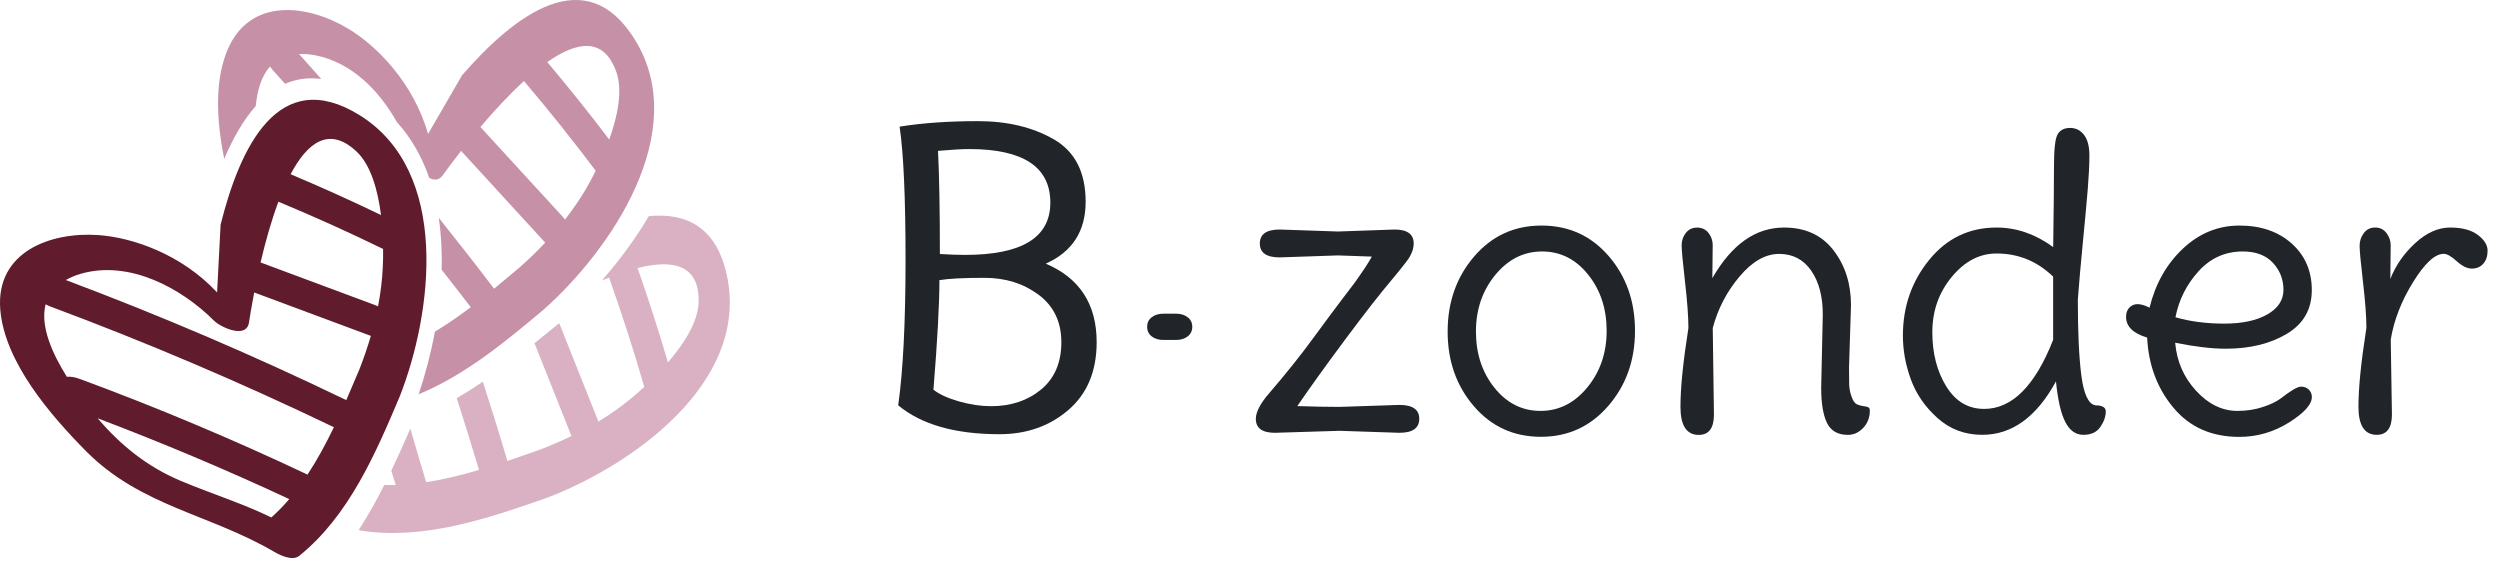
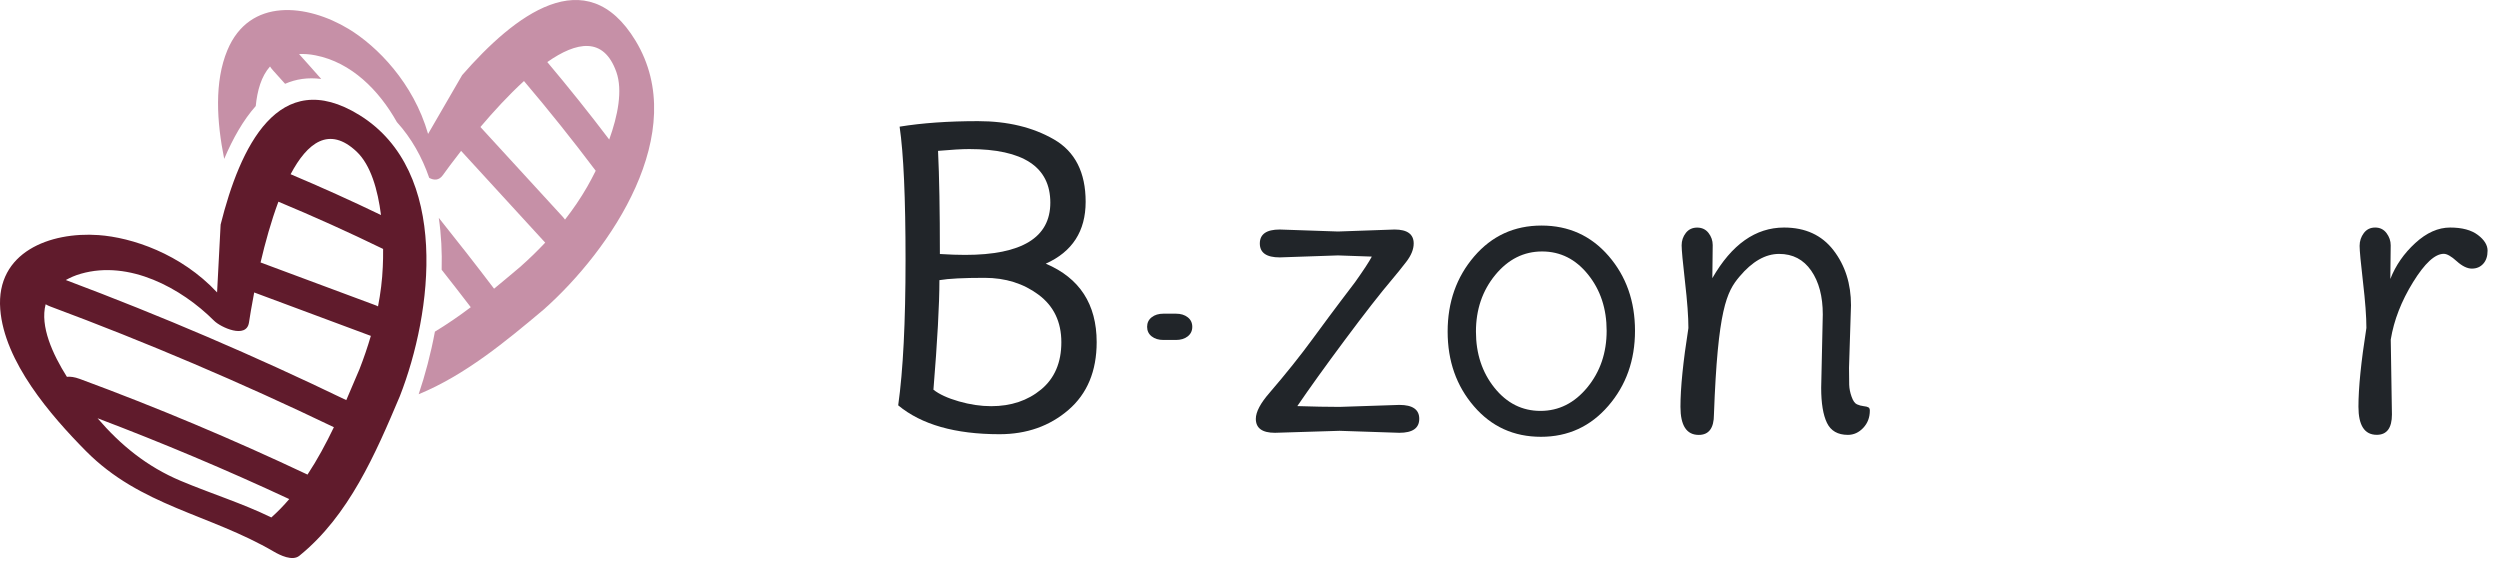
<svg xmlns="http://www.w3.org/2000/svg" width="193" height="44" viewBox="0 0 193 44" fill="none">
-   <path d="M56.177 21.578C55.435 17.542 53.017 16.404 50.087 16.684C49.032 18.473 47.778 20.16 46.458 21.662C46.643 21.582 46.833 21.498 47.018 21.425C48.007 24.214 48.916 27.025 49.738 29.868C49.367 30.21 49.01 30.523 48.694 30.781C47.898 31.435 47.058 32.02 46.182 32.551C46.16 32.475 46.142 32.399 46.109 32.322C45.131 29.864 44.149 27.403 43.171 24.945C43.142 24.97 43.117 24.996 43.087 25.018C42.487 25.509 41.88 26.003 41.262 26.494C42.208 28.872 43.157 31.246 44.102 33.624C44.105 33.639 44.113 33.646 44.12 33.66C43.306 34.053 42.477 34.413 41.629 34.733C40.826 35.013 40.004 35.304 39.168 35.584C38.564 33.526 37.928 31.493 37.277 29.468C36.619 29.912 35.946 30.337 35.259 30.733C35.848 32.57 36.426 34.417 36.979 36.278C35.637 36.675 34.27 37.013 32.899 37.224C32.467 35.791 32.07 34.431 31.678 33.09C31.209 34.169 30.725 35.257 30.209 36.34C30.325 36.707 30.438 37.067 30.554 37.445C30.256 37.453 29.962 37.449 29.667 37.442C29.067 38.634 28.416 39.794 27.696 40.91C27.74 40.929 27.784 40.95 27.834 40.958C32.692 41.721 37.641 40.031 42.175 38.449C48.636 36.002 57.671 29.715 56.177 21.578ZM51.566 27.981C50.847 25.53 50.065 23.105 49.221 20.694C51.897 20.015 53.995 20.393 53.934 23.298C53.904 24.81 52.836 26.508 51.566 27.981Z" fill="#D9B1C2" />
  <path d="M49.069 3.151C45.254 -3.147 39.702 1.187 35.677 5.801L33.048 10.339C31.918 6.398 29.11 3.562 26.914 2.234C23.711 0.3 19.261 -0.213 17.555 3.874C16.537 6.31 16.73 9.394 17.308 12.266C17.974 10.695 18.777 9.274 19.744 8.187C19.861 6.99 20.173 5.885 20.846 5.132C20.915 5.241 20.995 5.347 21.09 5.449C21.399 5.787 21.704 6.129 22.009 6.47C22.846 6.103 23.773 5.961 24.798 6.096C24.227 5.456 23.668 4.809 23.086 4.172C23.471 4.158 23.882 4.176 24.351 4.271C27.133 4.816 29.26 6.969 30.638 9.423C31.768 10.67 32.583 12.132 33.136 13.732C33.507 13.931 33.888 13.939 34.183 13.528C34.444 13.164 34.943 12.484 35.597 11.648C37.753 14.001 39.906 16.349 42.062 18.702C42.073 18.713 42.08 18.72 42.091 18.731C41.469 19.389 40.822 20.018 40.142 20.618C39.491 21.163 38.826 21.727 38.142 22.287C36.739 20.436 35.313 18.618 33.874 16.818C34.066 18.124 34.132 19.469 34.096 20.825C34.848 21.782 35.601 22.741 36.343 23.716C35.452 24.392 34.525 25.025 33.575 25.603C33.259 27.305 32.823 28.941 32.321 30.435C35.906 28.959 39.051 26.352 41.975 23.894C47.138 19.313 53.352 10.23 49.069 3.151ZM45.338 14.408C44.825 15.302 44.247 16.149 43.618 16.953C43.571 16.891 43.527 16.826 43.469 16.764C41.342 14.444 39.215 12.124 37.088 9.805C38.095 8.616 39.262 7.343 40.451 6.256C42.364 8.51 44.211 10.819 45.989 13.182C45.763 13.637 45.542 14.051 45.338 14.408ZM47.032 10.772C45.491 8.736 43.895 6.747 42.251 4.791C44.513 3.205 46.607 2.816 47.581 5.554C48.087 6.979 47.69 8.947 47.032 10.772Z" fill="#C690A7" />
  <path d="M16.759 22.574C13.96 19.578 10.171 18.331 7.607 18.149C3.873 17.884 -0.319 19.454 0.019 23.869C0.332 27.934 3.91 32.068 6.637 34.824C10.854 39.081 16.152 39.674 21.144 42.587C21.61 42.859 22.573 43.339 23.108 42.907C26.933 39.816 28.998 35.013 30.867 30.588C33.387 24.156 34.786 13.241 27.751 8.885C21.49 5.012 18.519 11.397 17.032 17.338M29.183 23.654C29.114 23.618 29.042 23.581 28.965 23.556C26.017 22.458 23.068 21.36 20.115 20.262C20.472 18.742 20.93 17.08 21.493 15.571C24.224 16.709 26.918 17.924 29.576 19.218C29.58 19.724 29.573 20.196 29.551 20.607C29.507 21.632 29.38 22.651 29.183 23.654ZM27.529 11.703C28.627 12.739 29.169 14.669 29.413 16.6C27.115 15.491 24.788 14.444 22.435 13.451C23.726 11.008 25.413 9.706 27.529 11.703ZM16.53 24.763C17.025 25.258 19.024 26.196 19.221 24.898C19.286 24.458 19.424 23.621 19.624 22.578C22.613 23.69 25.602 24.803 28.591 25.916C28.605 25.919 28.616 25.923 28.631 25.927C28.376 26.796 28.085 27.65 27.755 28.494C27.424 29.275 27.085 30.079 26.733 30.89C19.61 27.45 12.473 24.396 5.08 21.618C5.415 21.432 5.79 21.262 6.251 21.131C9.975 20.065 13.985 22.221 16.53 24.763ZM3.524 23.49C3.637 23.556 3.753 23.614 3.884 23.661C11.371 26.45 18.581 29.526 25.776 32.98C25.169 34.242 24.504 35.482 23.74 36.638C17.988 33.922 12.131 31.457 6.16 29.253C5.753 29.104 5.426 29.061 5.164 29.09C4.066 27.348 3.077 25.185 3.524 23.49ZM7.531 32.289C12.541 34.188 17.476 36.267 22.33 38.529C21.901 39.034 21.439 39.507 20.948 39.947C18.675 38.842 16.312 38.114 13.952 37.122C11.331 36.02 9.302 34.351 7.531 32.289Z" fill="#601B2C" />
  <path d="M91.691 24.493C91.455 24.307 91.153 24.216 90.782 24.216H89.819C89.448 24.216 89.146 24.307 88.91 24.493C88.673 24.678 88.557 24.925 88.557 25.231C88.557 25.536 88.673 25.783 88.91 25.969C89.146 26.154 89.448 26.245 89.819 26.245H90.782C91.153 26.245 91.455 26.154 91.691 25.969C91.927 25.783 92.044 25.536 92.044 25.231C92.044 24.925 91.927 24.674 91.691 24.493Z" fill="#212529" />
  <path d="M108.032 31.259L103.414 31.412C102.473 31.412 101.382 31.39 100.153 31.35C101.076 29.997 102.294 28.299 103.814 26.256C105.334 24.216 106.552 22.649 107.476 21.562C107.825 21.151 108.188 20.7 108.566 20.209C108.945 19.718 109.137 19.246 109.137 18.795C109.137 18.079 108.643 17.719 107.661 17.719L103.291 17.872L98.796 17.719C97.771 17.719 97.258 18.079 97.258 18.795C97.258 19.515 97.771 19.871 98.796 19.871L103.291 19.718C103.494 19.718 104.367 19.748 105.905 19.809C105.701 20.198 105.269 20.857 104.614 21.78C104.367 22.107 104 22.595 103.505 23.242C103.014 23.889 102.291 24.863 101.334 26.165C100.382 27.467 99.276 28.849 98.026 30.303C97.306 31.125 96.95 31.801 96.95 32.335C96.95 33.055 97.444 33.412 98.426 33.412L103.411 33.259L108.028 33.412C109.054 33.412 109.566 33.052 109.566 32.335C109.57 31.619 109.057 31.259 108.032 31.259Z" fill="#212529" />
  <path d="M119.005 17.413C116.899 17.413 115.169 18.21 113.805 19.799C112.442 21.387 111.758 23.322 111.758 25.598C111.758 27.874 112.434 29.797 113.791 31.368C115.143 32.939 116.867 33.721 118.961 33.721C121.055 33.721 122.786 32.924 124.16 31.335C125.535 29.747 126.222 27.812 126.222 25.536C126.222 23.26 125.546 21.337 124.189 19.766C122.833 18.199 121.106 17.413 119.005 17.413ZM122.542 29.907C121.546 31.117 120.343 31.721 118.925 31.721C117.507 31.721 116.325 31.125 115.372 29.936C114.42 28.747 113.943 27.3 113.943 25.598C113.943 23.896 114.441 22.438 115.434 21.227C116.43 20.017 117.634 19.413 119.048 19.413C120.463 19.413 121.648 20.009 122.601 21.198C123.557 22.387 124.033 23.834 124.033 25.536C124.033 27.241 123.535 28.696 122.542 29.907Z" fill="#212529" />
-   <path d="M143.867 31.354C143.693 31.335 143.522 31.288 143.358 31.215C143.195 31.143 143.057 30.95 142.944 30.63C142.831 30.314 142.769 30.005 142.758 29.706C142.748 29.408 142.744 28.972 142.744 28.398L142.897 23.565C142.897 21.904 142.446 20.489 141.544 19.319C140.642 18.148 139.37 17.566 137.73 17.566C135.534 17.566 133.687 18.868 132.192 21.475C132.192 21.125 132.196 20.7 132.207 20.198C132.218 19.697 132.221 19.271 132.221 18.922C132.221 18.573 132.112 18.26 131.898 17.984C131.683 17.708 131.389 17.57 131.021 17.57C130.654 17.57 130.36 17.708 130.145 17.984C129.931 18.26 129.822 18.58 129.822 18.937C129.822 19.297 129.909 20.235 130.083 21.755C130.258 23.274 130.345 24.463 130.345 25.325C129.934 27.932 129.731 29.957 129.731 31.404C129.731 32.852 130.203 33.575 131.145 33.575C131.923 33.575 132.316 33.052 132.316 32.004L132.225 25.325C132.614 23.849 133.301 22.525 134.287 21.355C135.272 20.184 136.29 19.602 137.348 19.602C138.406 19.602 139.228 20.035 139.824 20.893C140.421 21.755 140.719 22.882 140.719 24.278L140.595 29.939C140.595 31.128 140.744 32.033 141.042 32.648C141.34 33.263 141.879 33.572 142.657 33.572C143.107 33.572 143.504 33.39 143.842 33.033C144.18 32.673 144.351 32.23 144.351 31.695C144.351 31.572 144.315 31.492 144.242 31.448C144.166 31.404 144.042 31.372 143.867 31.354Z" fill="#212529" />
-   <path d="M161.76 31.292C161.226 31.19 160.869 30.43 160.684 29.016C160.499 27.601 160.408 25.642 160.408 23.14C160.509 21.788 160.644 20.275 160.808 18.602C160.971 16.93 161.095 15.588 161.178 14.57C161.258 13.556 161.302 12.697 161.302 11.999C161.302 11.301 161.164 10.774 160.888 10.414C160.611 10.054 160.251 9.876 159.811 9.876C159.371 9.876 159.051 10.036 158.859 10.352C158.662 10.669 158.568 11.49 158.568 12.814C158.568 14.137 158.546 16.224 158.506 19.075C157.132 18.072 155.674 17.566 154.136 17.566C152.023 17.566 150.289 18.395 148.936 20.06C147.583 21.722 146.904 23.671 146.904 25.907C146.904 27.034 147.107 28.165 147.518 29.292C147.929 30.419 148.616 31.416 149.58 32.277C150.543 33.139 151.692 33.568 153.027 33.568C155.325 33.568 157.222 32.194 158.721 29.445C158.862 30.881 159.106 31.928 159.444 32.583C159.782 33.241 160.248 33.568 160.844 33.568C161.44 33.568 161.877 33.361 162.153 32.954C162.429 32.543 162.567 32.143 162.567 31.754C162.56 31.445 162.295 31.292 161.76 31.292ZM158.499 26.245C157.103 29.794 155.328 31.568 153.176 31.568C151.943 31.568 150.969 30.99 150.252 29.83C149.536 28.67 149.176 27.274 149.176 25.645C149.176 24.013 149.674 22.595 150.67 21.384C151.667 20.173 152.819 19.57 154.132 19.57C155.815 19.57 157.27 20.166 158.502 21.355V26.245H158.499Z" fill="#212529" />
-   <path d="M176.548 25.769C177.831 24.998 178.471 23.878 178.471 22.398C178.471 20.922 177.951 19.722 176.919 18.799C175.883 17.875 174.537 17.413 172.887 17.413C171.236 17.413 169.778 18.01 168.516 19.199C167.254 20.388 166.396 21.907 165.945 23.755C165.575 23.569 165.269 23.478 165.022 23.478C164.775 23.478 164.567 23.565 164.393 23.74C164.218 23.915 164.131 24.154 164.131 24.463C164.131 25.202 164.673 25.736 165.76 26.063C165.862 28.176 166.538 29.983 167.793 31.481C169.043 32.979 170.738 33.728 172.872 33.728C174.246 33.728 175.523 33.357 176.704 32.619C177.882 31.881 178.475 31.223 178.475 30.648C178.475 30.423 178.399 30.234 178.242 30.078C178.09 29.925 177.882 29.848 177.628 29.848C177.37 29.848 176.832 30.165 176.014 30.801C175.704 31.026 175.254 31.237 174.661 31.43C174.065 31.626 173.421 31.721 172.723 31.721C171.556 31.721 170.49 31.205 169.538 30.168C168.585 29.132 168.047 27.896 167.923 26.46C169.461 26.769 170.763 26.921 171.832 26.921C173.69 26.921 175.264 26.536 176.548 25.769ZM167.945 24.493C168.211 23.14 168.807 21.955 169.731 20.937C170.654 19.922 171.792 19.413 173.145 19.413C174.148 19.413 174.923 19.704 175.468 20.289C176.01 20.875 176.283 21.566 176.283 22.366C176.283 23.166 175.868 23.802 175.035 24.274C174.206 24.747 173.097 24.983 171.712 24.983C170.327 24.983 169.076 24.82 167.945 24.493Z" fill="#212529" />
+   <path d="M143.867 31.354C143.693 31.335 143.522 31.288 143.358 31.215C143.195 31.143 143.057 30.95 142.944 30.63C142.831 30.314 142.769 30.005 142.758 29.706C142.748 29.408 142.744 28.972 142.744 28.398L142.897 23.565C142.897 21.904 142.446 20.489 141.544 19.319C140.642 18.148 139.37 17.566 137.73 17.566C135.534 17.566 133.687 18.868 132.192 21.475C132.192 21.125 132.196 20.7 132.207 20.198C132.218 19.697 132.221 19.271 132.221 18.922C132.221 18.573 132.112 18.26 131.898 17.984C131.683 17.708 131.389 17.57 131.021 17.57C130.654 17.57 130.36 17.708 130.145 17.984C129.931 18.26 129.822 18.58 129.822 18.937C129.822 19.297 129.909 20.235 130.083 21.755C130.258 23.274 130.345 24.463 130.345 25.325C129.934 27.932 129.731 29.957 129.731 31.404C129.731 32.852 130.203 33.575 131.145 33.575C131.923 33.575 132.316 33.052 132.316 32.004C132.614 23.849 133.301 22.525 134.287 21.355C135.272 20.184 136.29 19.602 137.348 19.602C138.406 19.602 139.228 20.035 139.824 20.893C140.421 21.755 140.719 22.882 140.719 24.278L140.595 29.939C140.595 31.128 140.744 32.033 141.042 32.648C141.34 33.263 141.879 33.572 142.657 33.572C143.107 33.572 143.504 33.39 143.842 33.033C144.18 32.673 144.351 32.23 144.351 31.695C144.351 31.572 144.315 31.492 144.242 31.448C144.166 31.404 144.042 31.372 143.867 31.354Z" fill="#212529" />
  <path d="M191.289 18.137C190.787 17.759 190.074 17.566 189.151 17.566C188.227 17.566 187.329 17.966 186.457 18.766C185.584 19.566 184.944 20.489 184.533 21.536C184.533 21.187 184.537 20.751 184.548 20.227C184.559 19.704 184.562 19.271 184.562 18.933C184.562 18.595 184.453 18.282 184.239 17.995C184.024 17.708 183.73 17.566 183.362 17.566C182.991 17.566 182.701 17.708 182.486 17.995C182.272 18.282 182.162 18.609 182.162 18.98C182.162 19.351 182.25 20.282 182.424 21.78C182.599 23.278 182.686 24.456 182.686 25.318C182.275 27.925 182.072 29.95 182.072 31.397C182.072 32.844 182.544 33.568 183.486 33.568C184.264 33.568 184.657 33.044 184.657 31.997L184.566 26.212C184.813 24.714 185.388 23.238 186.289 21.78C187.191 20.322 187.98 19.595 188.66 19.595C188.907 19.595 189.238 19.784 189.66 20.166C190.078 20.544 190.471 20.736 190.827 20.736C191.187 20.736 191.478 20.613 191.703 20.366C191.929 20.118 192.041 19.78 192.041 19.351C192.041 18.922 191.791 18.515 191.289 18.137Z" fill="#212529" />
  <path d="M80.733 20.355C82.787 19.435 83.812 17.842 83.812 15.577C83.812 13.312 82.998 11.708 81.373 10.767C79.744 9.825 77.787 9.352 75.5 9.352C73.213 9.352 71.195 9.494 69.45 9.778C69.756 11.854 69.908 15.286 69.908 20.075C69.908 24.863 69.719 28.601 69.341 31.292C71.134 32.779 73.741 33.521 77.162 33.521C79.26 33.521 81.034 32.895 82.485 31.645C83.936 30.394 84.663 28.648 84.663 26.409C84.659 23.482 83.35 21.464 80.733 20.355ZM74.824 11.508C78.998 11.508 81.085 12.886 81.085 15.646C81.085 18.337 78.893 19.678 74.504 19.678C73.962 19.678 73.312 19.657 72.559 19.609C72.559 16.282 72.512 13.628 72.417 11.647C73.453 11.556 74.257 11.508 74.824 11.508ZM80.376 30.067C79.336 30.928 78.053 31.357 76.519 31.357C75.715 31.357 74.886 31.234 74.024 30.986C73.162 30.739 72.508 30.437 72.061 30.085C72.366 26.332 72.523 23.515 72.523 21.627C73.232 21.507 74.391 21.449 76.01 21.449C77.624 21.449 79.016 21.886 80.184 22.758C81.351 23.631 81.936 24.852 81.936 26.42C81.936 27.987 81.416 29.205 80.376 30.067Z" fill="#212529" />
</svg>